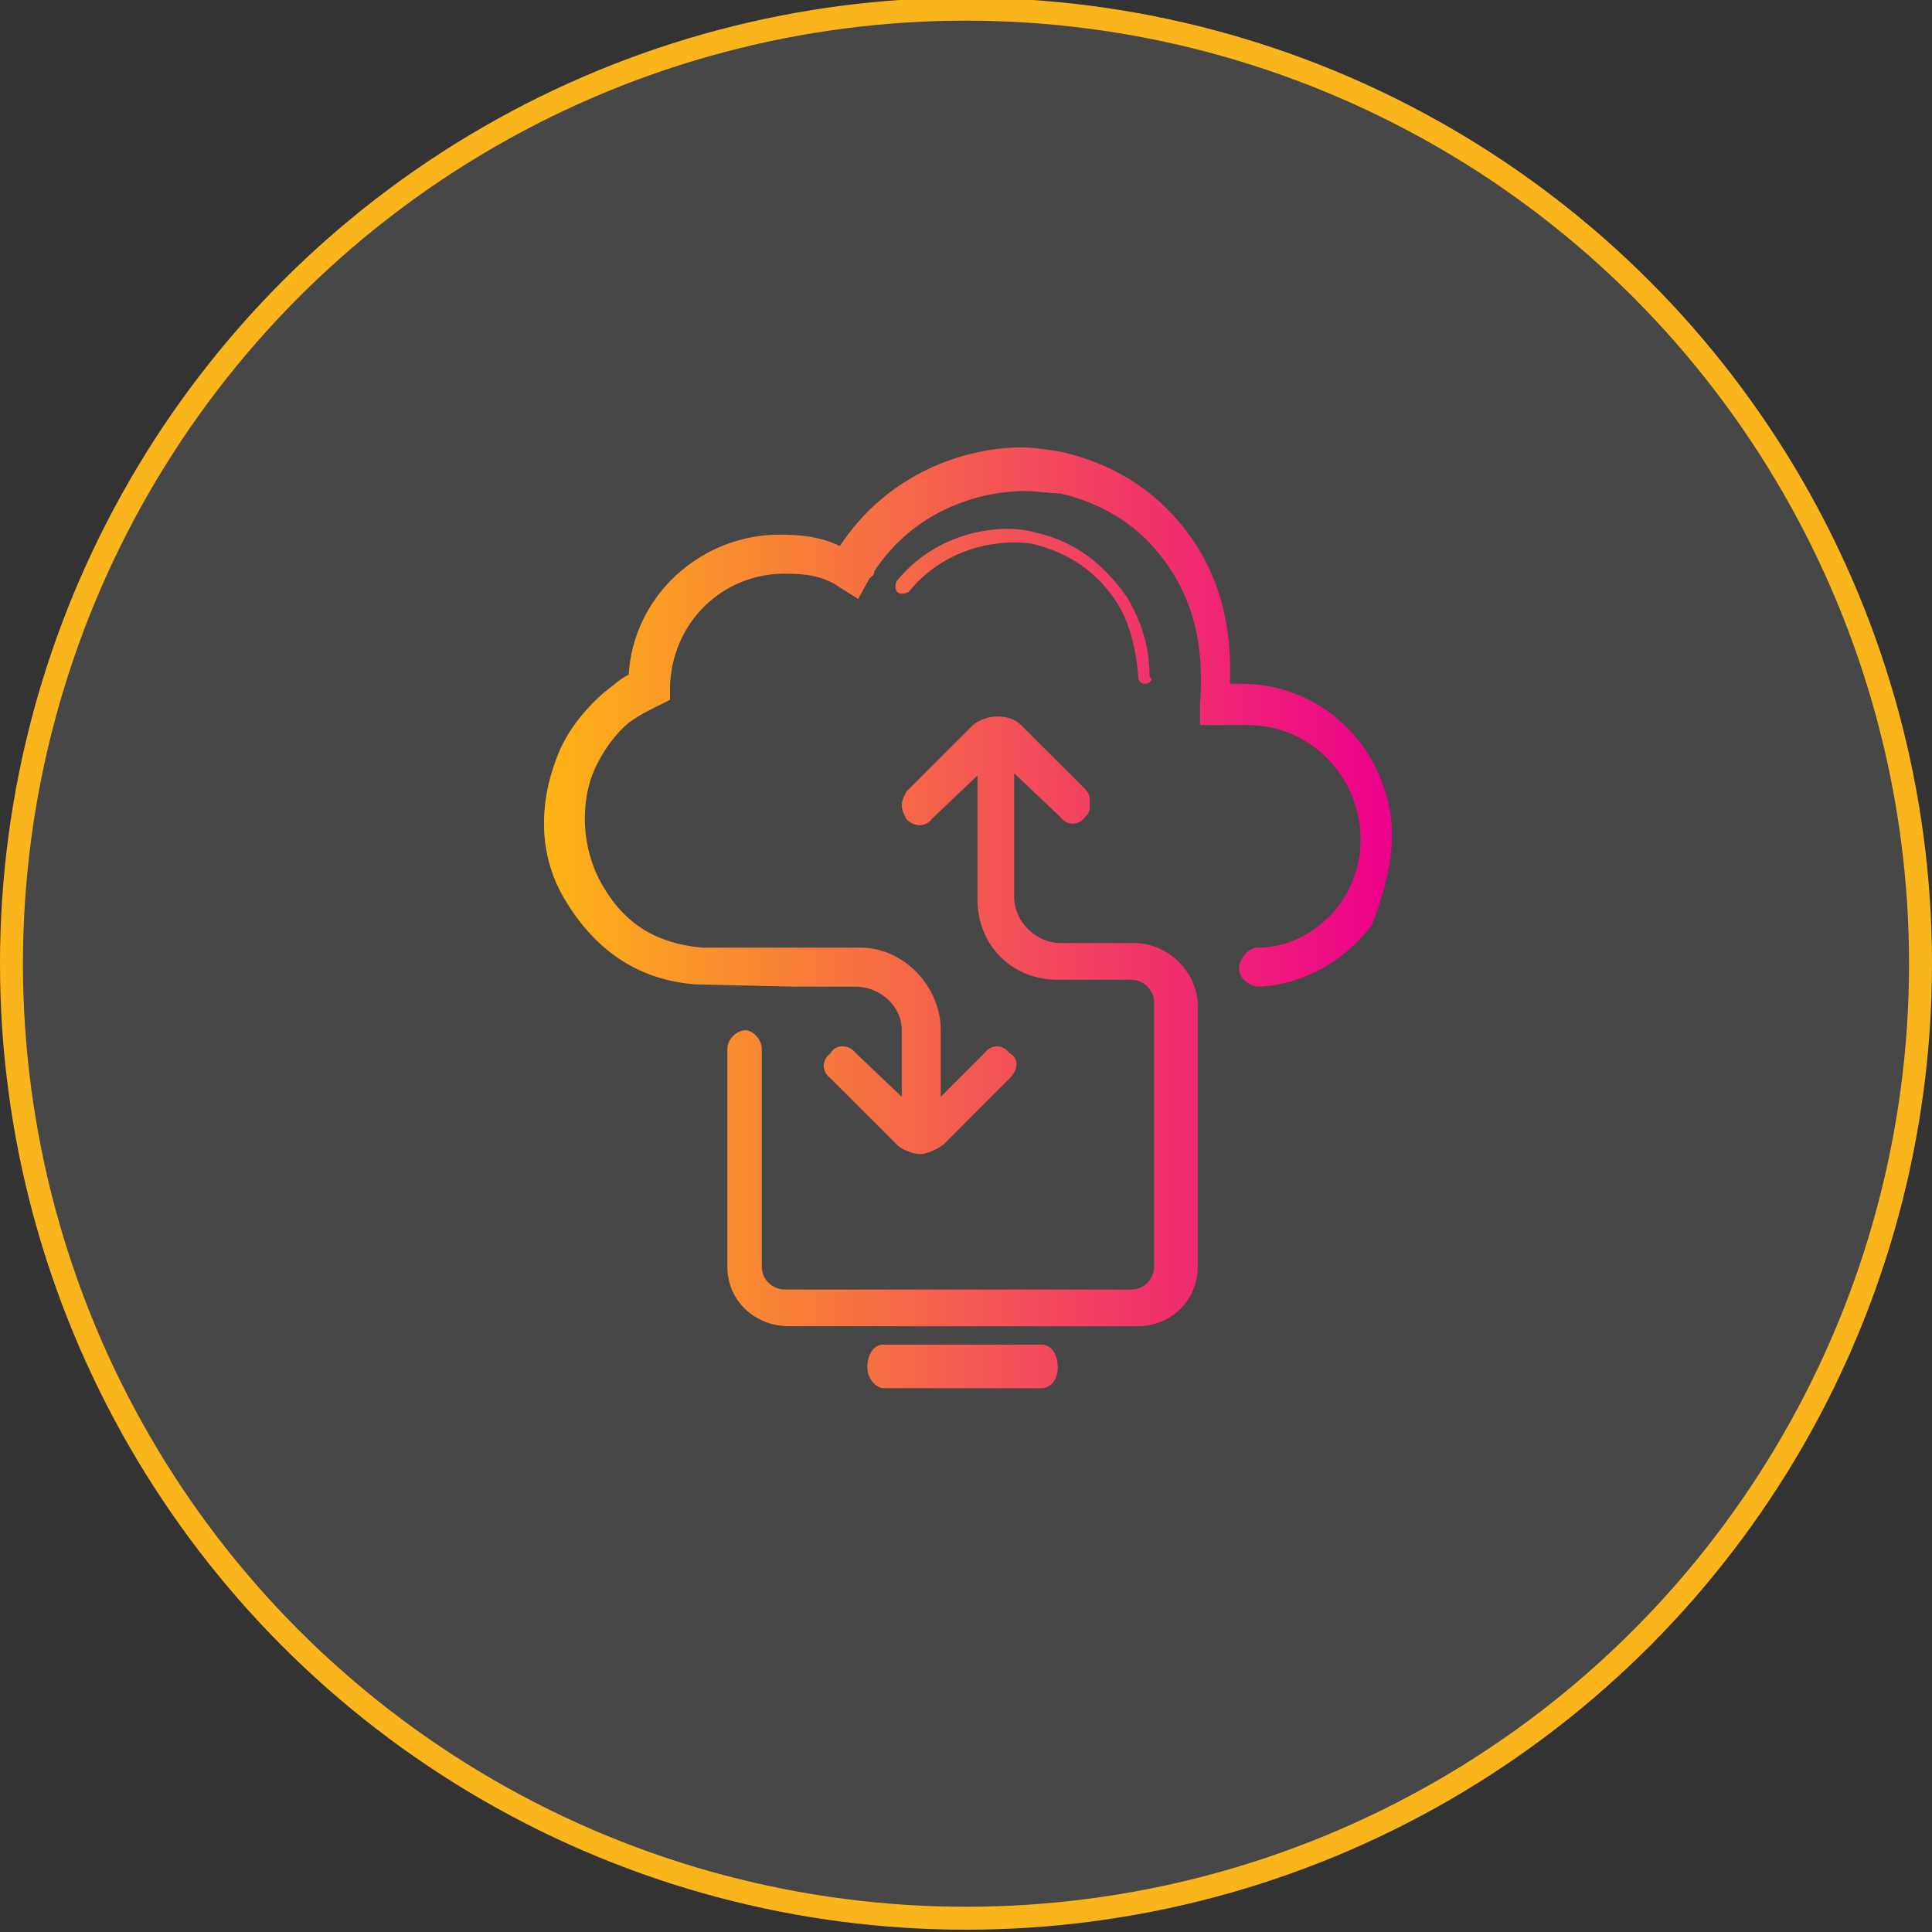
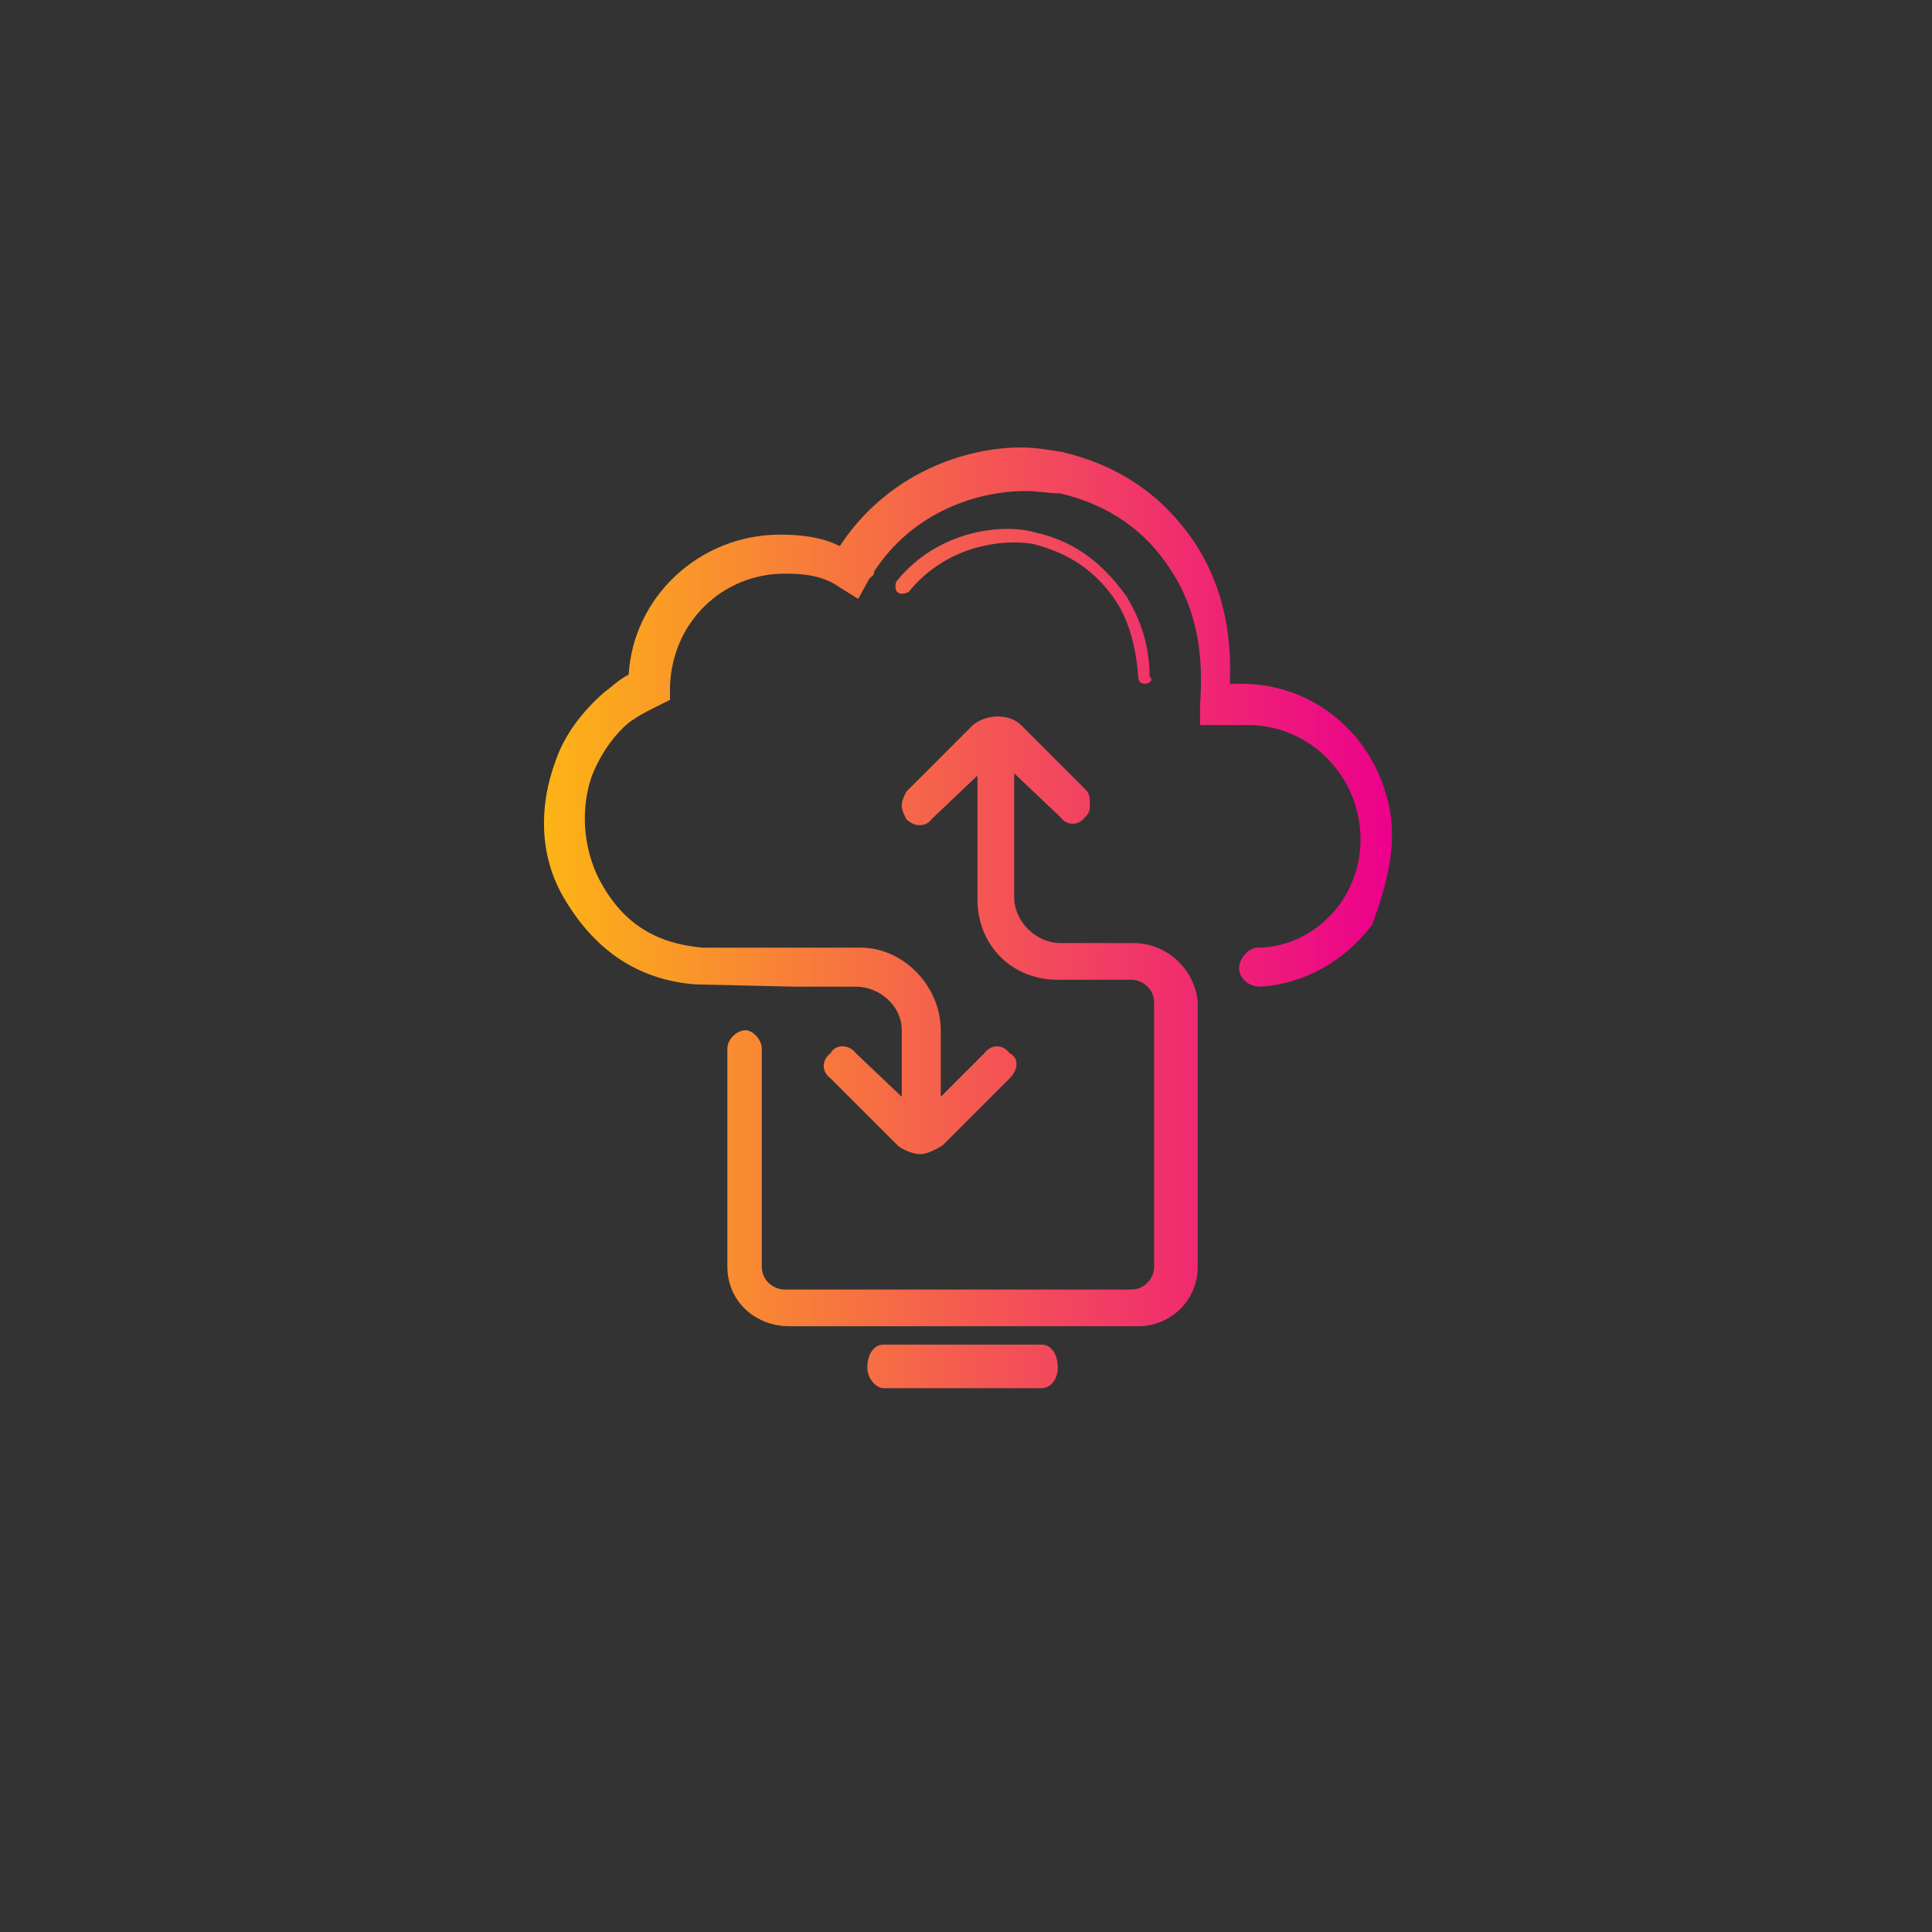
<svg xmlns="http://www.w3.org/2000/svg" version="1.1" id="Layer_1" x="0px" y="0px" viewBox="0 0 84.2 84.2" style="enable-background:new 0 0 84.2 84.2;" xml:space="preserve">
  <rect x="0" y="0" width="84.2" height="84.2" fill="#333333" stroke="none" />
  <style type="text/css">
	.st0{fill-rule:evenodd;clip-rule:evenodd;fill:#FFFFFF;fill-opacity:0.1;stroke:#FAB51C;stroke-miterlimit:10;}
	.st1{fill-rule:evenodd;clip-rule:evenodd;fill:url(#SVGID_1_);}
</style>
  <g>
-     <circle class="st0" cx="42.1" cy="42" r="41.6" />
    <linearGradient id="SVGID_1_" gradientUnits="userSpaceOnUse" x1="23.544" y1="40" x2="60.644" y2="40">
      <stop offset="0" style="stop-color:#FDB515" />
      <stop offset="1" style="stop-color:#EC008C" />
    </linearGradient>
    <path class="st1" d="M49.9,29.8c-0.2,0-0.3-0.1-0.3-0.4c-0.1-1.2-0.4-2.3-0.9-3.1c-0.9-1.4-2.1-2.2-3.7-2.6c-1.2-0.2-3.7,0-5.4,2.1   c-0.2,0.1-0.4,0.1-0.5,0c-0.1-0.1-0.1-0.4,0-0.5c1.8-2.2,4.6-2.5,6-2.1c1.8,0.4,3,1.4,4,2.8c0.6,1,1,2.1,1,3.5   C50.3,29.6,50.1,29.8,49.9,29.8z M60.4,34.6c-0.8-2.8-3.3-4.8-6.3-4.8c-0.5,0-0.5,0-0.5,0c0.1-2.4-0.4-4.4-1.5-6.1   c-1.4-2.1-3.3-3.4-5.8-4c-0.6-0.1-1.2-0.2-1.8-0.2c-2.4,0-5.8,1.1-7.9,4.3c-0.8-0.4-1.7-0.5-2.6-0.5c-3.5,0-6.4,2.7-6.6,6.1   c-0.4,0.2-0.7,0.5-1.1,0.8c-0.9,0.8-1.7,1.8-2.1,3c-0.7,1.9-0.7,4,0.3,5.8c1.3,2.3,3.2,3.7,5.8,3.9c4.3,0.1,4.3,0.1,4.3,0.1   c2.7,0,2.7,0,2.7,0c1,0,2,0.8,2,1.9c0,2.9,0,2.9,0,2.9c-2-1.9-2-1.9-2-1.9c-0.3-0.4-0.9-0.4-1.1,0c-0.4,0.3-0.4,0.8,0,1.1   c2.9,2.9,2.9,2.9,2.9,2.9c0.2,0.2,0.7,0.4,1,0.4s0.7-0.2,1-0.4c2.9-2.9,2.9-2.9,2.9-2.9c0.4-0.4,0.4-0.9,0-1.1   c-0.3-0.4-0.8-0.4-1.1,0c-1.9,1.9-1.9,1.9-1.9,1.9c0-2.9,0-2.9,0-2.9c0-1.9-1.6-3.6-3.5-3.6c-6.9,0-6.9,0-6.9,0   c-2.1-0.2-3.5-1.1-4.5-3c-0.7-1.4-0.8-3.1-0.3-4.5c0.4-1,1-1.8,1.6-2.3c0.4-0.3,0.8-0.5,1.2-0.7c0.6-0.3,0.6-0.3,0.6-0.3   c0-0.6,0-0.6,0-0.6c0.1-2.8,2.3-4.9,5-4.9c0.9,0,1.7,0.1,2.4,0.6c0.8,0.5,0.8,0.5,0.8,0.5c0.5-0.9,0.5-0.9,0.5-0.9   c0.1-0.1,0.2-0.1,0.2-0.3c1.7-2.6,4.5-3.5,6.6-3.5c0.5,0,1,0.1,1.5,0.1c2.1,0.5,3.7,1.6,4.8,3.3c1,1.5,1.5,3.4,1.3,5.9   c0,0.9,0,0.9,0,0.9c2.1,0,2.1,0,2.1,0c2.2,0,4.1,1.5,4.7,3.6c0.4,1.4,0.2,2.9-0.7,4.2c-0.9,1.2-2.2,1.9-3.6,1.9   c-0.4,0-0.8,0.5-0.8,0.9s0.4,0.8,0.9,0.8c1.9-0.1,3.7-1.1,4.9-2.7C60.5,38.4,61,36.5,60.4,34.6z M49.4,41.1c-3.2,0-3.2,0-3.2,0   c-1,0-2-0.9-2-2c0-5.4,0-5.4,0-5.4c2,1.9,2,1.9,2,1.9c0.3,0.4,0.8,0.4,1.1,0c0.2-0.2,0.2-0.3,0.2-0.6c0-0.2,0-0.4-0.2-0.6   c-2.8-2.8-2.8-2.8-2.8-2.8c-0.5-0.5-1.5-0.5-2.1,0c-2.9,2.9-2.9,2.9-2.9,2.9c-0.1,0.2-0.2,0.4-0.2,0.6s0.1,0.4,0.2,0.6   c0.4,0.4,0.9,0.3,1.1,0c2-1.9,2-1.9,2-1.9c0,5.4,0,5.4,0,5.4c0,2,1.5,3.5,3.5,3.5c3.2,0,3.2,0,3.2,0c0.5,0,1,0.4,1,1   c0,11.5,0,11.5,0,11.5c0,0.5-0.4,1-1,1c-15.1,0-15.1,0-15.1,0c-0.5,0-1-0.4-1-1c0-9.5,0-9.5,0-9.5c0-0.4-0.4-0.8-0.7-0.8   c-0.4,0-0.8,0.4-0.8,0.8c0,9.5,0,9.5,0,9.5c0,1.5,1.2,2.6,2.7,2.6c15.2,0,15.2,0,15.2,0c1.4,0,2.6-1.1,2.6-2.6   c0-11.5,0-11.5,0-11.5C52.1,42.3,50.9,41.1,49.4,41.1z M45.4,58.6c-6.9,0-6.9,0-6.9,0c-0.4,0-0.7,0.4-0.7,1c0,0.5,0.4,0.9,0.7,0.9   c6.9,0,6.9,0,6.9,0c0.4,0,0.7-0.4,0.7-0.9C46.1,59,45.8,58.6,45.4,58.6z" />
  </g>
</svg>